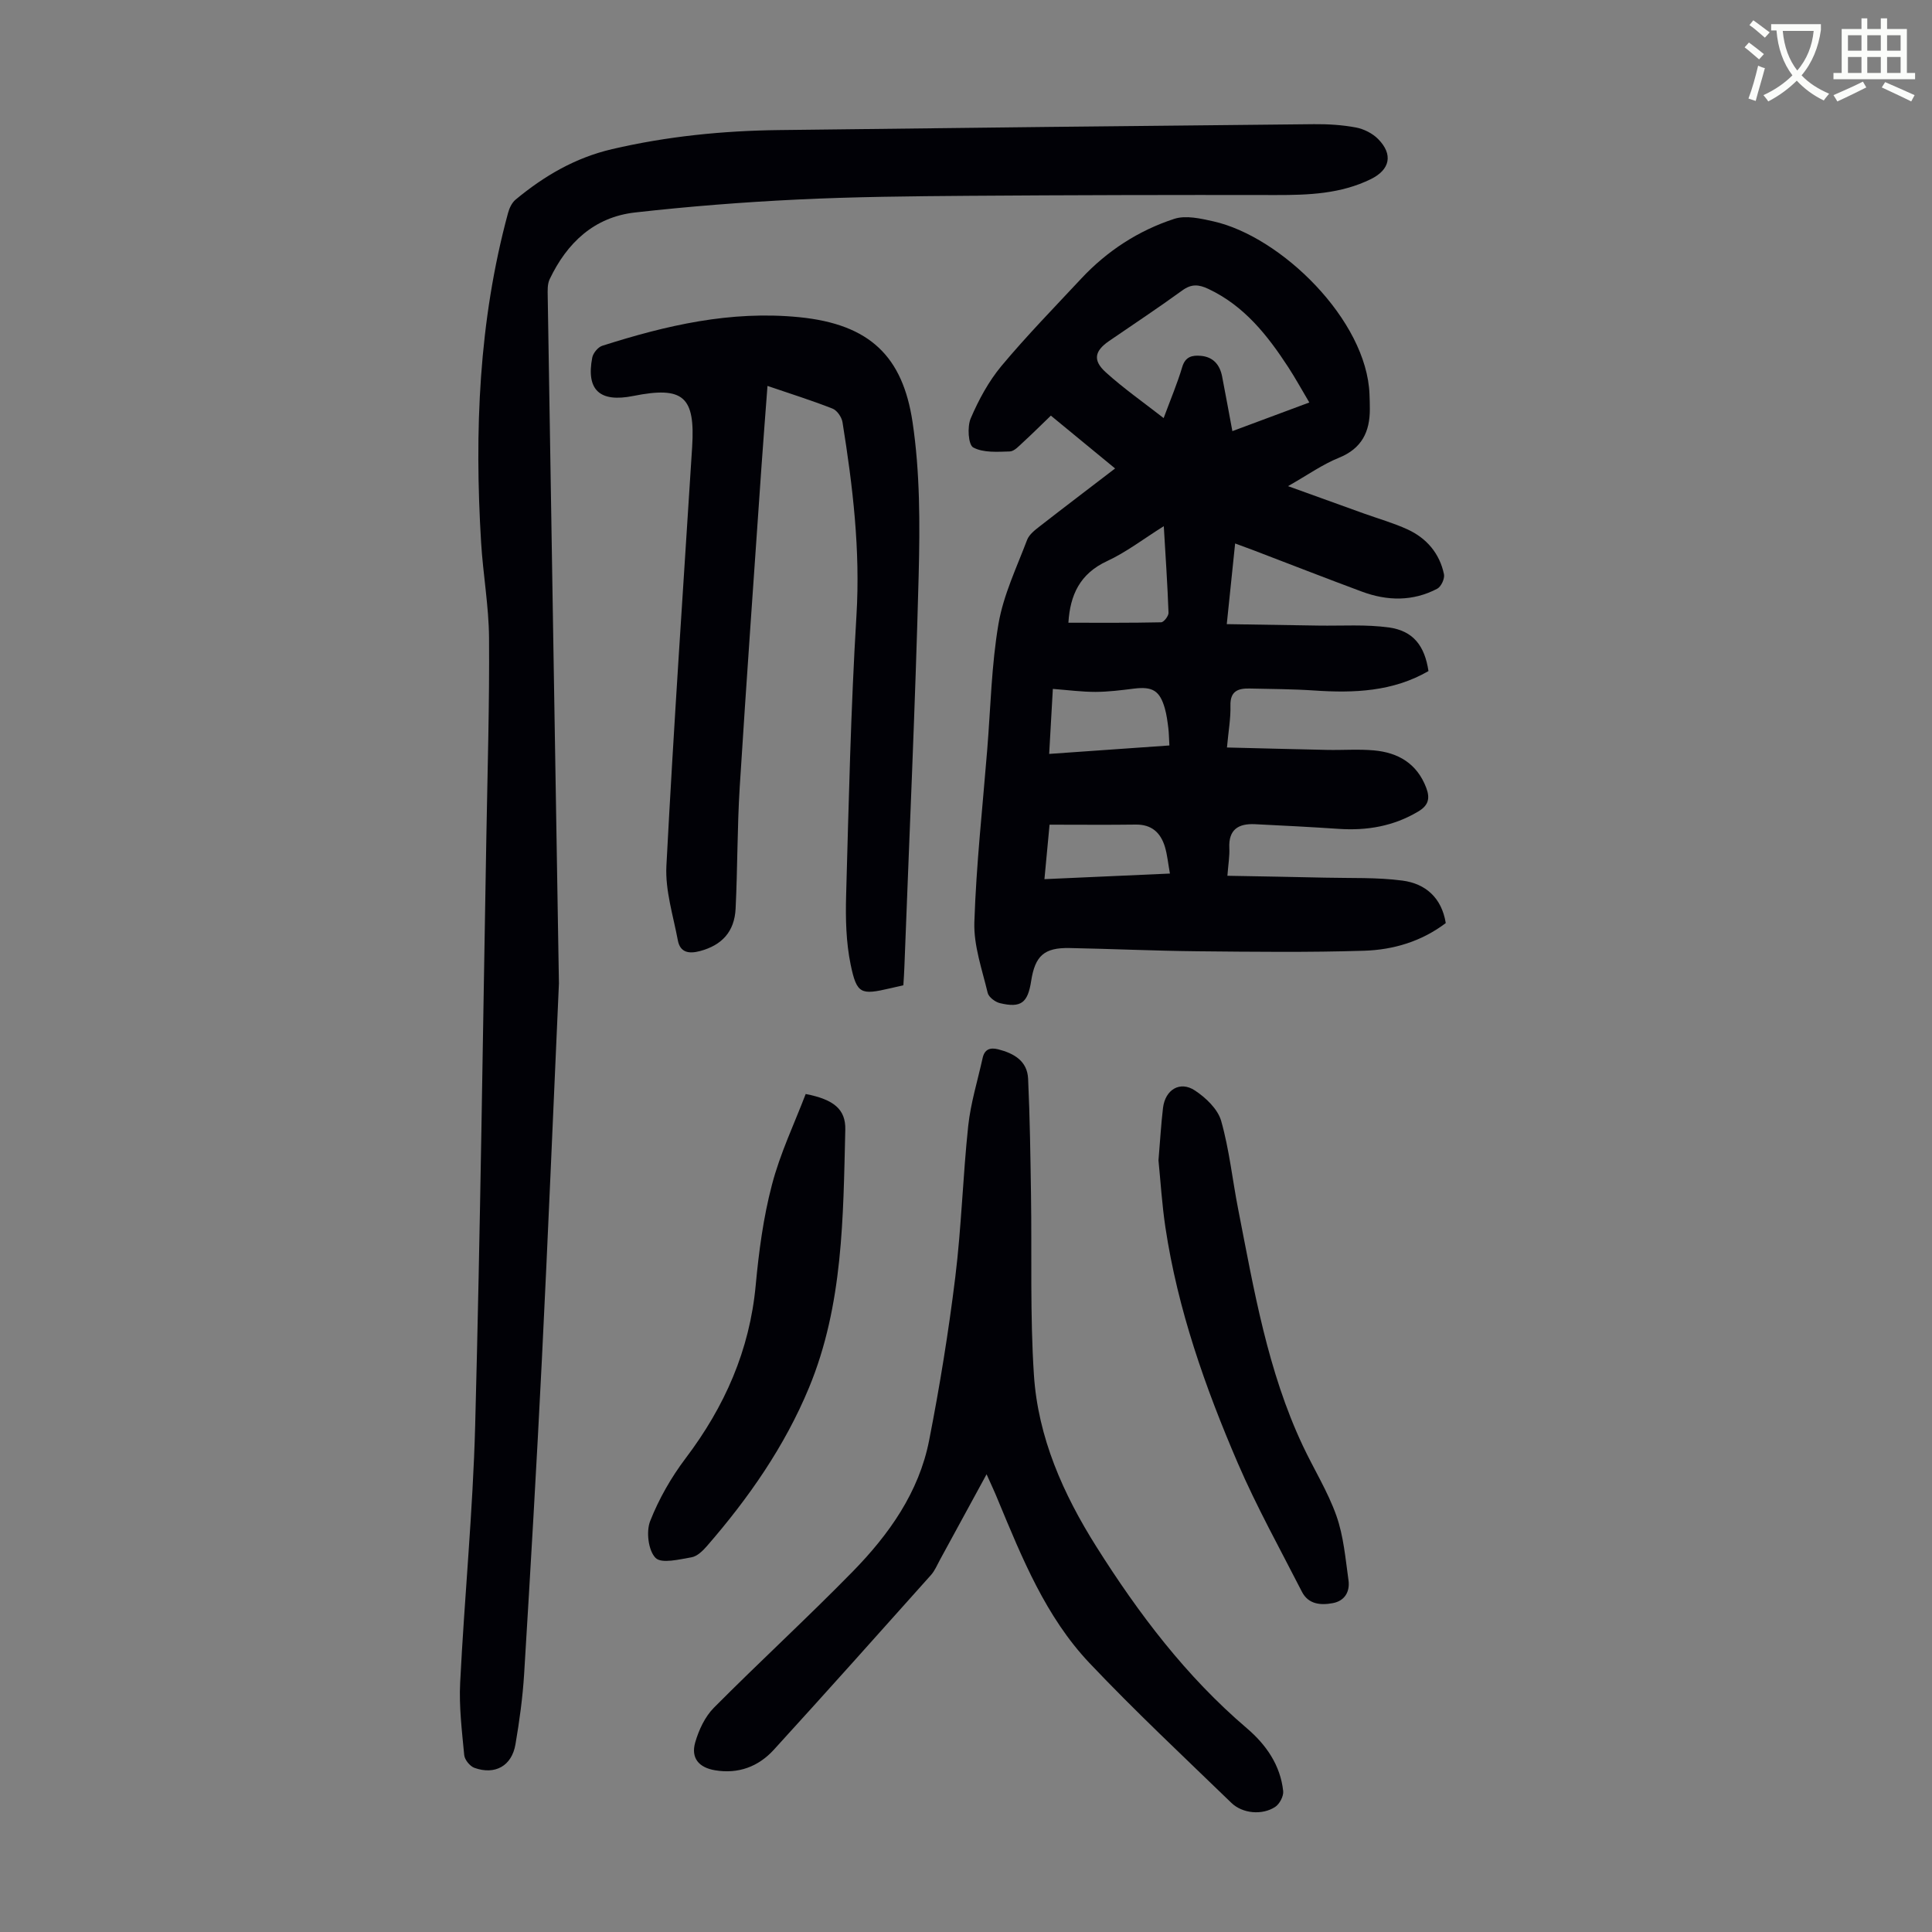
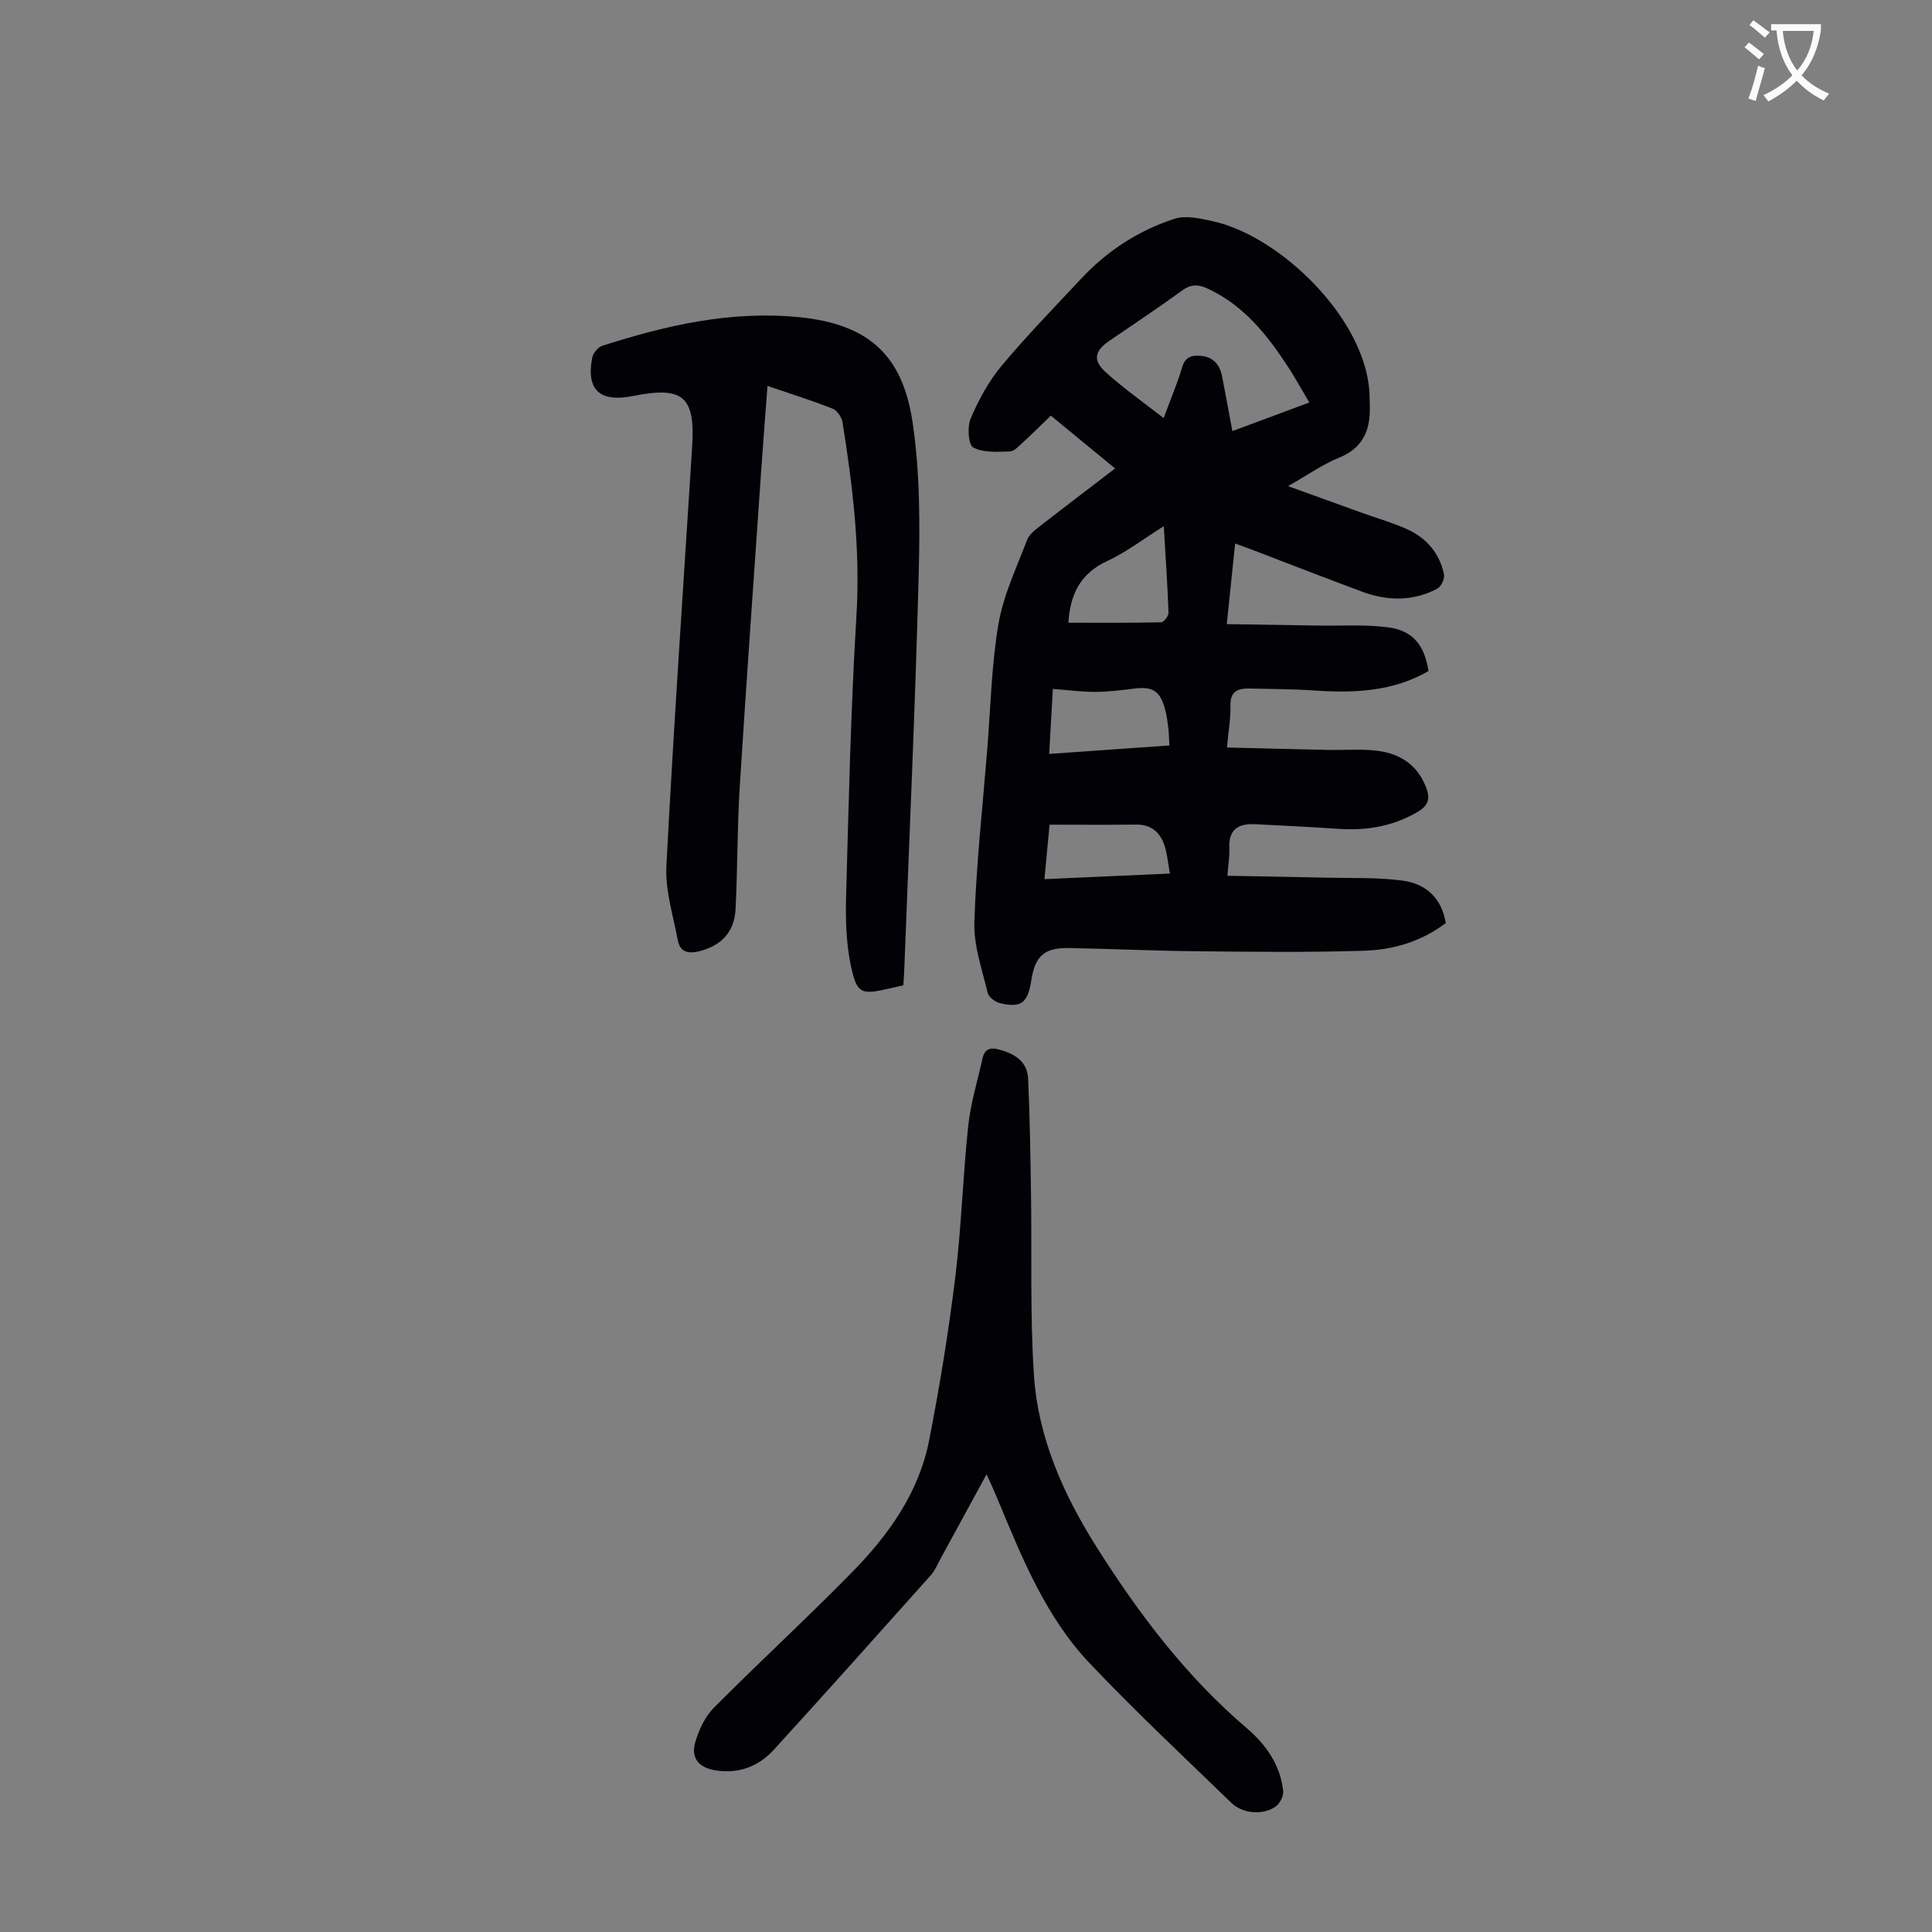
<svg xmlns="http://www.w3.org/2000/svg" enable-background="new 0 0 400 400" viewBox="0 0 400 400">
  <rect x="0" y="0" width="400" height="400" fill="#808080" stroke="none" />
  <path d="m362.1 8.8c1.1.8 2.1 1.6 3.1 2.4l-1 1.1c-1.3-1.1-2.3-2-3-2.5zm1.9 4.8c.5.2.9.4 1.4.5-.6 2.3-1.3 4.5-1.9 6.8l-1.5-.5c.8-2.1 1.4-4.3 2-6.8zm-1-9.4c1.3.9 2.4 1.8 3.4 2.5l-1 1.1c-1.4-1.2-2.4-2.1-3.2-2.6zm3.7 2.2v-1.4h10.3v1.2c-.5 3.6-1.8 6.8-4 9.4 1.5 1.6 3.4 2.8 5.7 3.8-.3.4-.7.8-1.1 1.4-2.3-1.1-4.1-2.5-5.6-4.1-1.6 1.6-3.6 3.1-5.9 4.3-.3-.5-.7-.9-1-1.3 2.4-1.1 4.4-2.5 6-4.1-1.9-2.5-3-5.6-3.3-9.3h-1.1zm8.8 0h-6.4c.3 3.3 1.3 6 3 8.2 2-2.3 3.1-5.1 3.4-8.2z" fill="#fbfcfa" />
-   <path d="m385.3 3.8h1.3v2.2h2.8v-2.2h1.3v2.2h4.1v9.1h1.7v1.3h-16.9v-1.3h1.7v-9.1h4.1v-2.2zm.4 13.1.7 1.2c-1.8.9-3.8 1.9-6 2.9-.2-.4-.5-.8-.8-1.3 2.3-1 4.3-1.9 6.1-2.8zm-3.1-6.4h2.8v-3.2h-2.8zm0 4.6h2.8v-3.3h-2.8zm4-4.6h2.8v-3.2h-2.8zm0 4.6h2.8v-3.3h-2.8zm3.7 1.9c2.1.9 4.1 1.8 6.1 2.7l-.7 1.3c-2.2-1.1-4.2-2-6.1-2.9zm3.2-9.7h-2.8v3.2h2.8zm-2.8 7.8h2.8v-3.3h-2.8z" fill="#fbfcfa" />
  <g fill="#010106">
    <path d="m230.87 96.99c-4.65-3.82-8.95-7.36-13.3-10.94-1.99 1.92-3.86 3.78-5.8 5.56-.81.74-1.78 1.83-2.7 1.86-2.57.07-5.49.3-7.58-.83-1.02-.56-1.26-4.3-.51-6.03 1.64-3.83 3.7-7.64 6.35-10.83 5.23-6.26 10.95-12.12 16.52-18.09 5.37-5.75 11.85-9.96 19.27-12.38 2.4-.78 5.46-.07 8.1.52 14.05 3.15 31.76 20.45 32.32 35.81.04 1 .07 2.01.07 3.01.02 4.75-1.66 8.22-6.43 10.14-3.37 1.36-6.42 3.54-10.51 5.86 5.75 2.07 10.69 3.86 15.64 5.64 3.04 1.09 6.18 1.98 9.11 3.32 3.95 1.82 6.64 4.97 7.54 9.28.19.9-.59 2.58-1.4 3-5.04 2.65-10.34 2.55-15.59.6-7.54-2.8-15.03-5.73-22.54-8.6-1.13-.43-2.28-.84-3.71-1.37-.57 5.49-1.11 10.69-1.73 16.7 6.57.1 12.77.2 18.96.3 4.9.08 9.86-.28 14.67.4 5.01.71 7.35 3.82 8.13 9.02-7.37 4.26-15.41 4.58-23.65 4.02-4.46-.3-8.93-.31-13.4-.41-2.38-.05-4.03.54-3.95 3.55.07 2.64-.42 5.3-.72 8.66 7.15.17 13.93.36 20.71.5 3.24.07 6.51-.19 9.72.1 5.01.45 8.9 2.71 10.81 7.7.84 2.2.52 3.67-1.65 4.96-5.11 3.04-10.59 3.98-16.43 3.59-5.79-.39-11.59-.69-17.38-.97-3.39-.16-5.48 1.09-5.29 4.93.08 1.64-.21 3.3-.4 5.75 6.93.13 13.58.23 20.23.39 5.35.13 10.75-.09 16.03.61 4.75.63 8.1 3.54 8.95 8.79-5.03 3.82-10.87 5.54-16.91 5.73-11.49.36-23.01.22-34.51.11-8.83-.09-17.66-.5-26.49-.67-5.24-.1-7.12 1.61-7.93 6.83-.7 4.54-2.11 5.62-6.47 4.58-.98-.24-2.32-1.24-2.53-2.12-1.15-4.84-2.92-9.79-2.76-14.64.39-11.95 1.71-23.86 2.67-35.79.7-8.68.87-17.45 2.33-26 1.02-5.95 3.75-11.63 5.92-17.36.43-1.13 1.65-2.06 2.68-2.86 5.02-3.91 10.1-7.76 15.54-11.93zm40.21-13.66c-1.61-2.71-2.9-5.07-4.36-7.31-4.31-6.61-9.11-12.7-16.53-16.2-2.02-.95-3.51-1.07-5.41.31-4.97 3.61-10.1 7-15.17 10.48-2.98 2.05-3.41 3.99-.68 6.46 3.67 3.33 7.76 6.19 11.99 9.49 1.45-3.91 2.84-7.19 3.85-10.58.64-2.16 2.08-2.46 3.82-2.31 2.58.21 3.97 1.84 4.44 4.29.71 3.69 1.39 7.38 2.12 11.3 5.42-2.02 10.53-3.92 15.93-5.93zm-53.86 72.76c8.58-.6 16.64-1.17 24.89-1.75-.09-1.47-.09-2.58-.23-3.68-.17-1.33-.34-2.67-.7-3.95-1.05-3.73-2.56-4.61-6.39-4.14-2.65.33-5.32.67-7.98.68-2.85 0-5.71-.38-8.83-.62-.25 4.44-.49 8.64-.76 13.46zm3.98-27.16c6.51 0 12.85.05 19.2-.09.55-.01 1.55-1.3 1.53-1.96-.21-5.79-.6-11.57-.98-17.94-4.2 2.63-7.77 5.39-11.76 7.24-5.6 2.59-7.64 7-7.99 12.75zm-4.96 53.09c8.95-.4 17.33-.77 25.98-1.16-.4-2.22-.55-3.89-1.02-5.48-.88-2.96-2.74-4.71-6.07-4.66-5.86.08-11.71.02-17.83.02-.37 3.9-.69 7.4-1.06 11.28z" />
-     <path d="m115.72 203.61c-1.19 26.49-2.25 52.2-3.53 77.9-1.08 21.68-2.35 43.35-3.67 65.01-.3 4.9-.97 9.79-1.8 14.63-.76 4.47-4.23 6.4-8.51 4.86-.93-.34-2.01-1.68-2.1-2.65-.47-4.97-1.09-9.99-.84-14.95.89-17.76 2.64-35.5 3.11-53.27 1.07-40.71 1.59-81.43 2.32-122.15.24-13.65.65-27.3.55-40.94-.05-6.57-1.24-13.13-1.64-19.71-1.4-23-.5-45.84 5.57-68.23.27-1.01.8-2.15 1.58-2.79 5.9-4.89 12.3-8.65 19.95-10.44 11.4-2.66 22.93-3.81 34.57-3.95 36.92-.46 73.83-.86 110.75-1.22 2.9-.03 5.84.15 8.68.68 1.65.31 3.45 1.21 4.62 2.4 3.15 3.19 2.46 6.34-1.5 8.29-6.22 3.06-12.88 3.31-19.64 3.3-21.24-.04-42.49.01-63.73.16-11.85.09-23.72.2-35.55.78-11.16.54-22.32 1.42-33.42 2.67-8.49.95-14.11 6.3-17.69 13.82-.49 1.03-.42 2.38-.4 3.59.76 47.64 1.55 95.3 2.32 142.21z" />
    <path d="m187.03 203.99c-1.04.24-1.89.43-2.74.63-6.04 1.4-6.9 1.22-8.17-4.9-.96-4.64-1.07-9.53-.94-14.3.54-19.34.97-38.69 2.14-57.99.82-13.54-.76-26.77-2.89-40.02-.17-1.05-1.13-2.45-2.06-2.81-4.25-1.68-8.62-3.04-13.47-4.7-.43 5.78-.87 11.28-1.25 16.78-1.52 22.09-3.11 44.18-4.5 66.29-.52 8.37-.44 16.77-.85 25.15-.23 4.8-2.87 7.59-7.38 8.79-2.27.6-4.1.33-4.58-2.22-.96-5.12-2.63-10.32-2.37-15.41 1.51-28.92 3.5-57.81 5.33-86.72.66-10.48-1.83-12.65-12.19-10.58-6.93 1.39-9.79-1.22-8.49-7.95.18-.93 1.19-2.16 2.07-2.44 13.25-4.22 26.54-7.33 40.78-5.92 14.7 1.46 21.43 8.2 23.46 21.69 1.56 10.42 1.54 21.17 1.27 31.75-.7 27.06-1.94 54.11-2.96 81.16-.04 1.22-.13 2.43-.21 3.72z" />
    <path d="m204.26 305.23c-3.37 6.18-6.5 11.95-9.65 17.71-.59 1.08-1.07 2.27-1.87 3.16-10.81 12.1-21.61 24.2-32.54 36.18-3.19 3.49-7.34 5.04-12.14 4.24-3.38-.56-5.06-2.54-4.12-5.79.74-2.56 2.01-5.29 3.85-7.15 9.46-9.52 19.36-18.61 28.75-28.2 7.5-7.67 13.72-16.4 15.83-27.18 2.19-11.18 4.02-22.46 5.41-33.77 1.28-10.4 1.57-20.92 2.68-31.34.51-4.73 1.95-9.36 2.98-14.03.39-1.78 1.5-2.25 3.23-1.81 3.29.84 6.03 2.43 6.19 6.11.37 8.02.48 16.06.6 24.09.19 12.4-.21 24.83.6 37.19.84 12.96 6.06 24.69 12.93 35.58 8.74 13.86 18.57 26.86 31.14 37.58 4 3.41 6.96 7.64 7.54 13.03.11 1.05-.75 2.68-1.67 3.28-2.67 1.74-6.74 1.39-9.05-.84-9.88-9.57-19.94-18.98-29.39-28.96-9.06-9.58-13.95-21.74-18.94-33.73-.65-1.63-1.42-3.24-2.36-5.35z" />
-     <path d="m239.85 240.24c.34-3.98.53-7.44.94-10.87.46-3.77 3.51-5.64 6.6-3.6 2.26 1.49 4.74 3.85 5.44 6.3 1.69 5.96 2.33 12.22 3.53 18.33 3.26 16.65 6.07 33.43 13.39 48.96 2.28 4.84 5.17 9.46 6.94 14.47 1.49 4.22 1.87 8.85 2.5 13.34.33 2.34-.75 4.27-3.24 4.74-2.5.47-5.06.27-6.4-2.35-4.51-8.84-9.36-17.54-13.28-26.64-6.76-15.71-12.44-31.82-14.99-48.84-.71-4.75-1-9.55-1.43-13.84z" />
-     <path d="m166.81 226.5c5.82 1.13 8.3 3.17 8.2 7.39-.44 18.08-.43 36.3-7.51 53.4-5.04 12.17-12.52 22.89-21.14 32.81-.85.98-2.02 2.12-3.18 2.32-2.52.43-6.22 1.37-7.45.13-1.51-1.52-1.98-5.45-1.12-7.63 1.81-4.6 4.36-9.06 7.35-13.01 8.08-10.68 13.25-22.35 14.5-35.81.65-6.98 1.58-14.03 3.36-20.79 1.69-6.5 4.64-12.67 6.99-18.81z" />
  </g>
</svg>